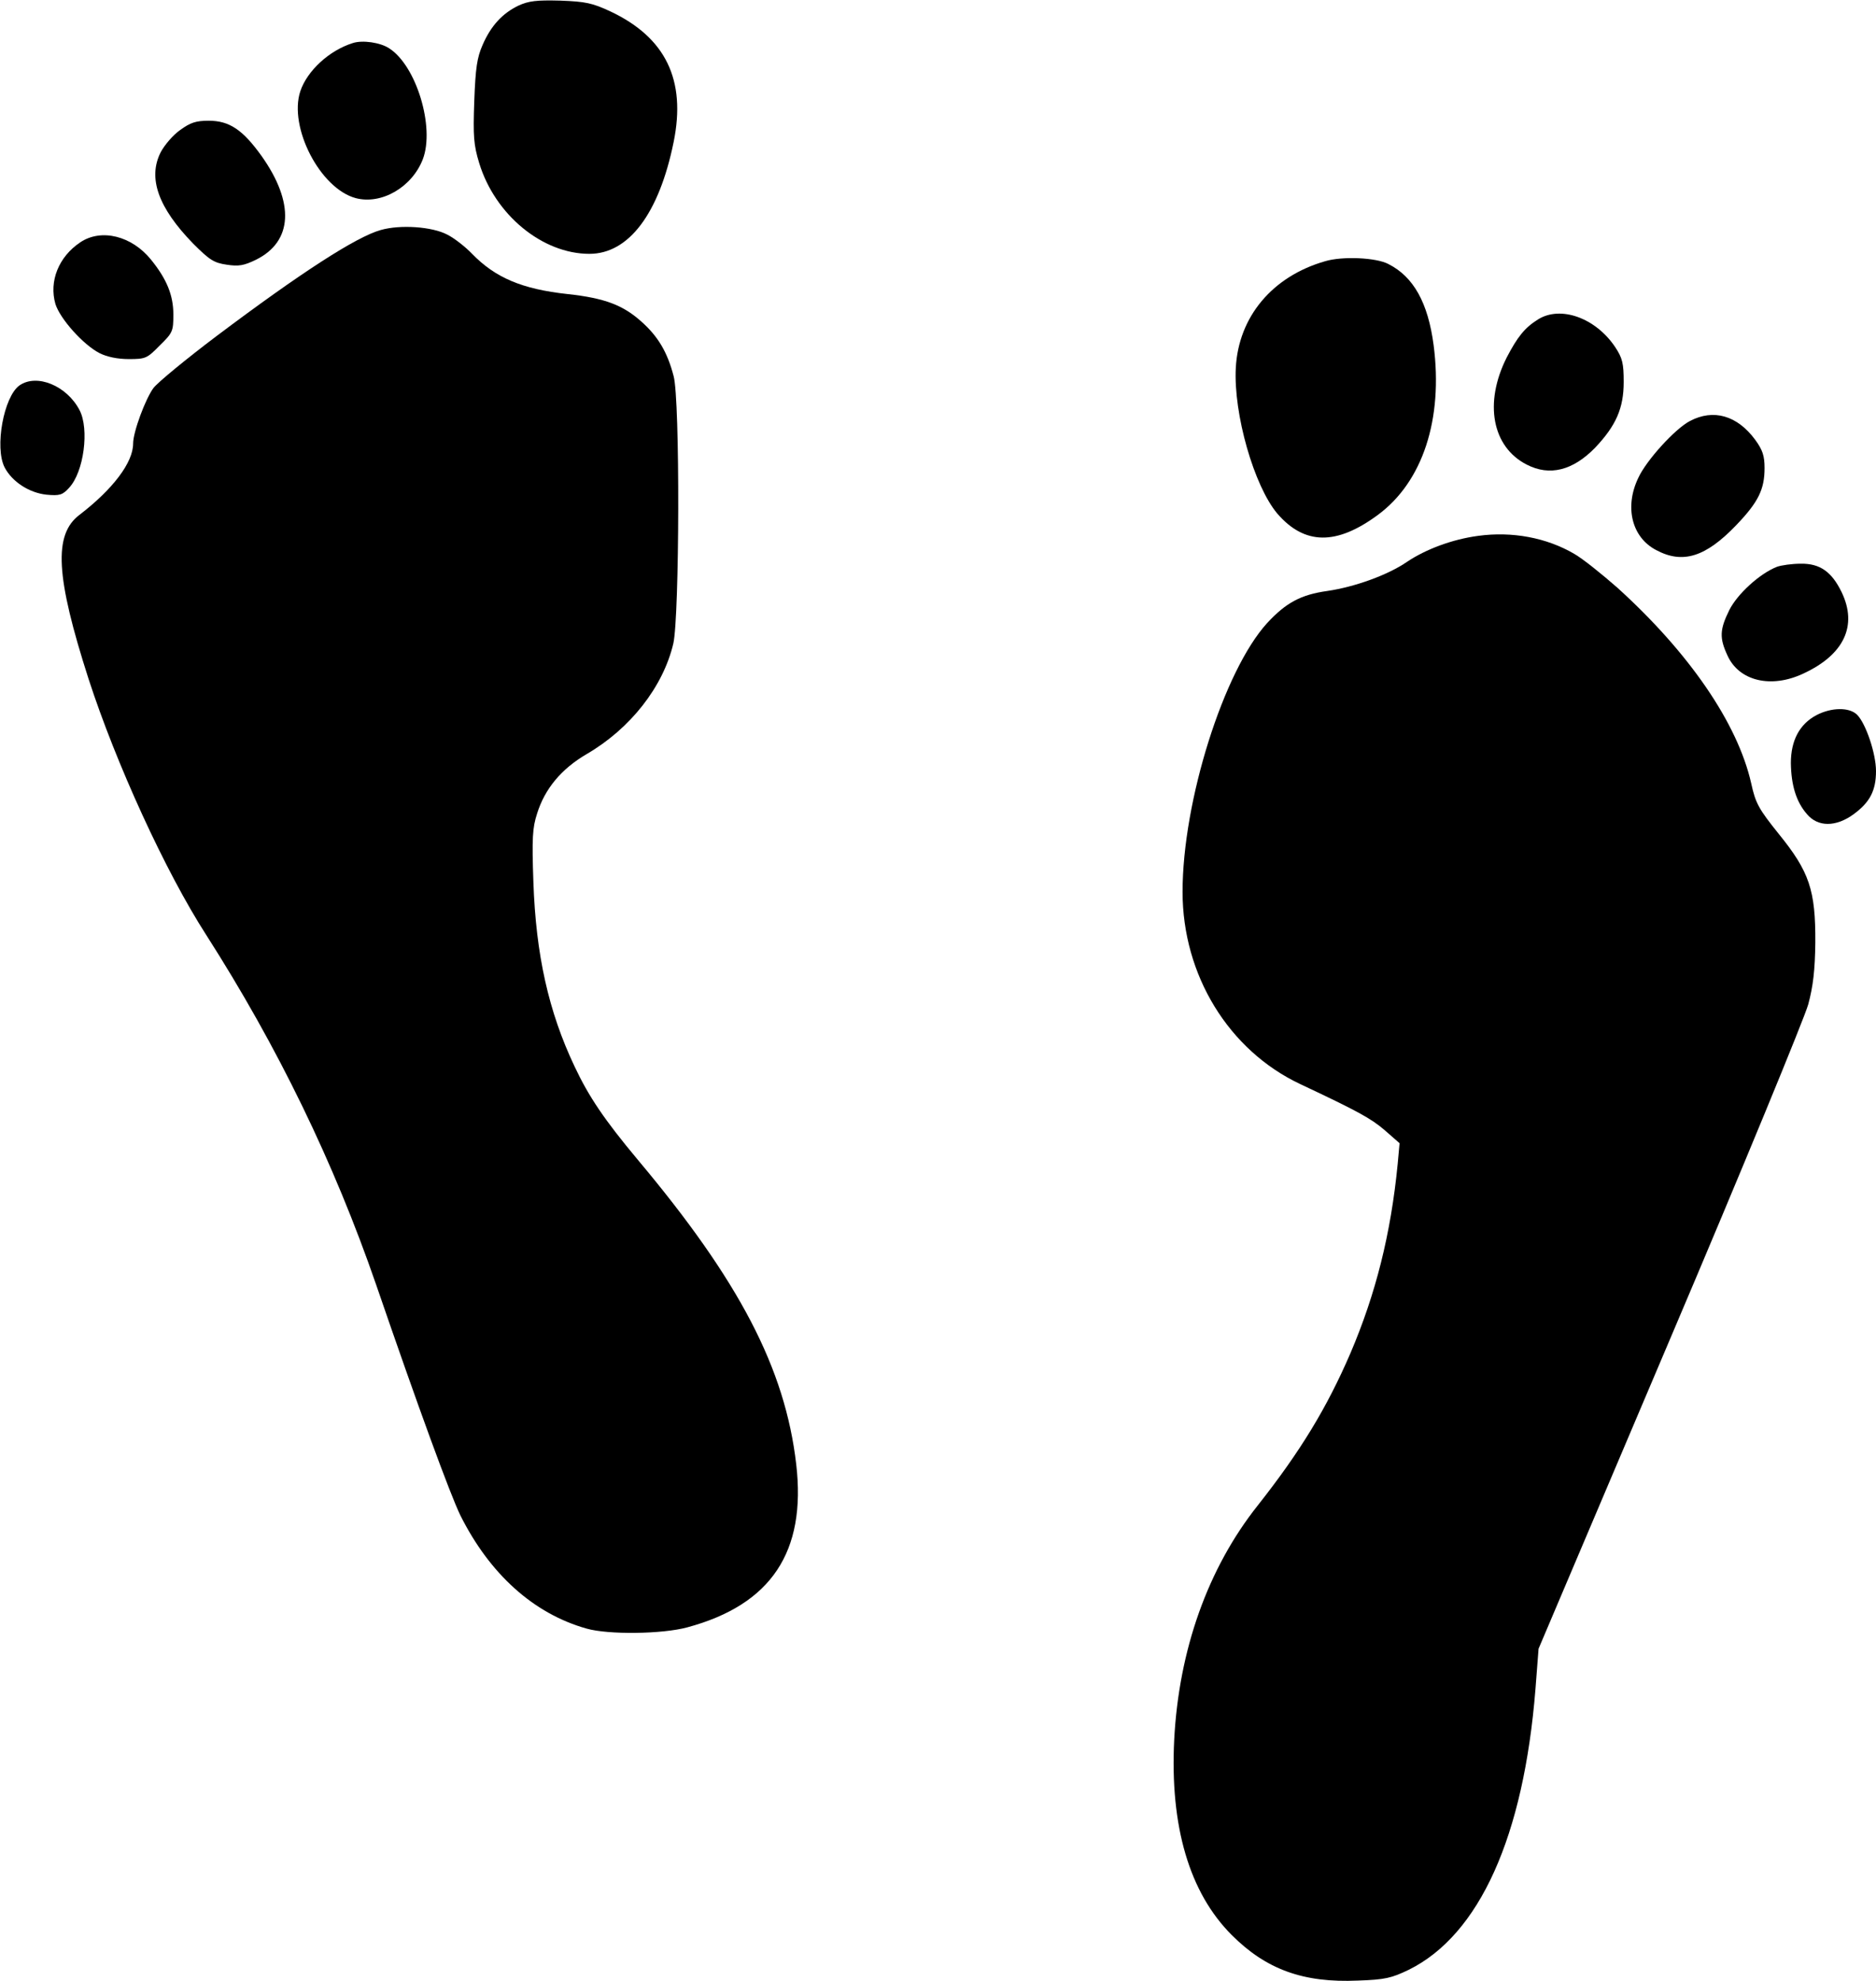
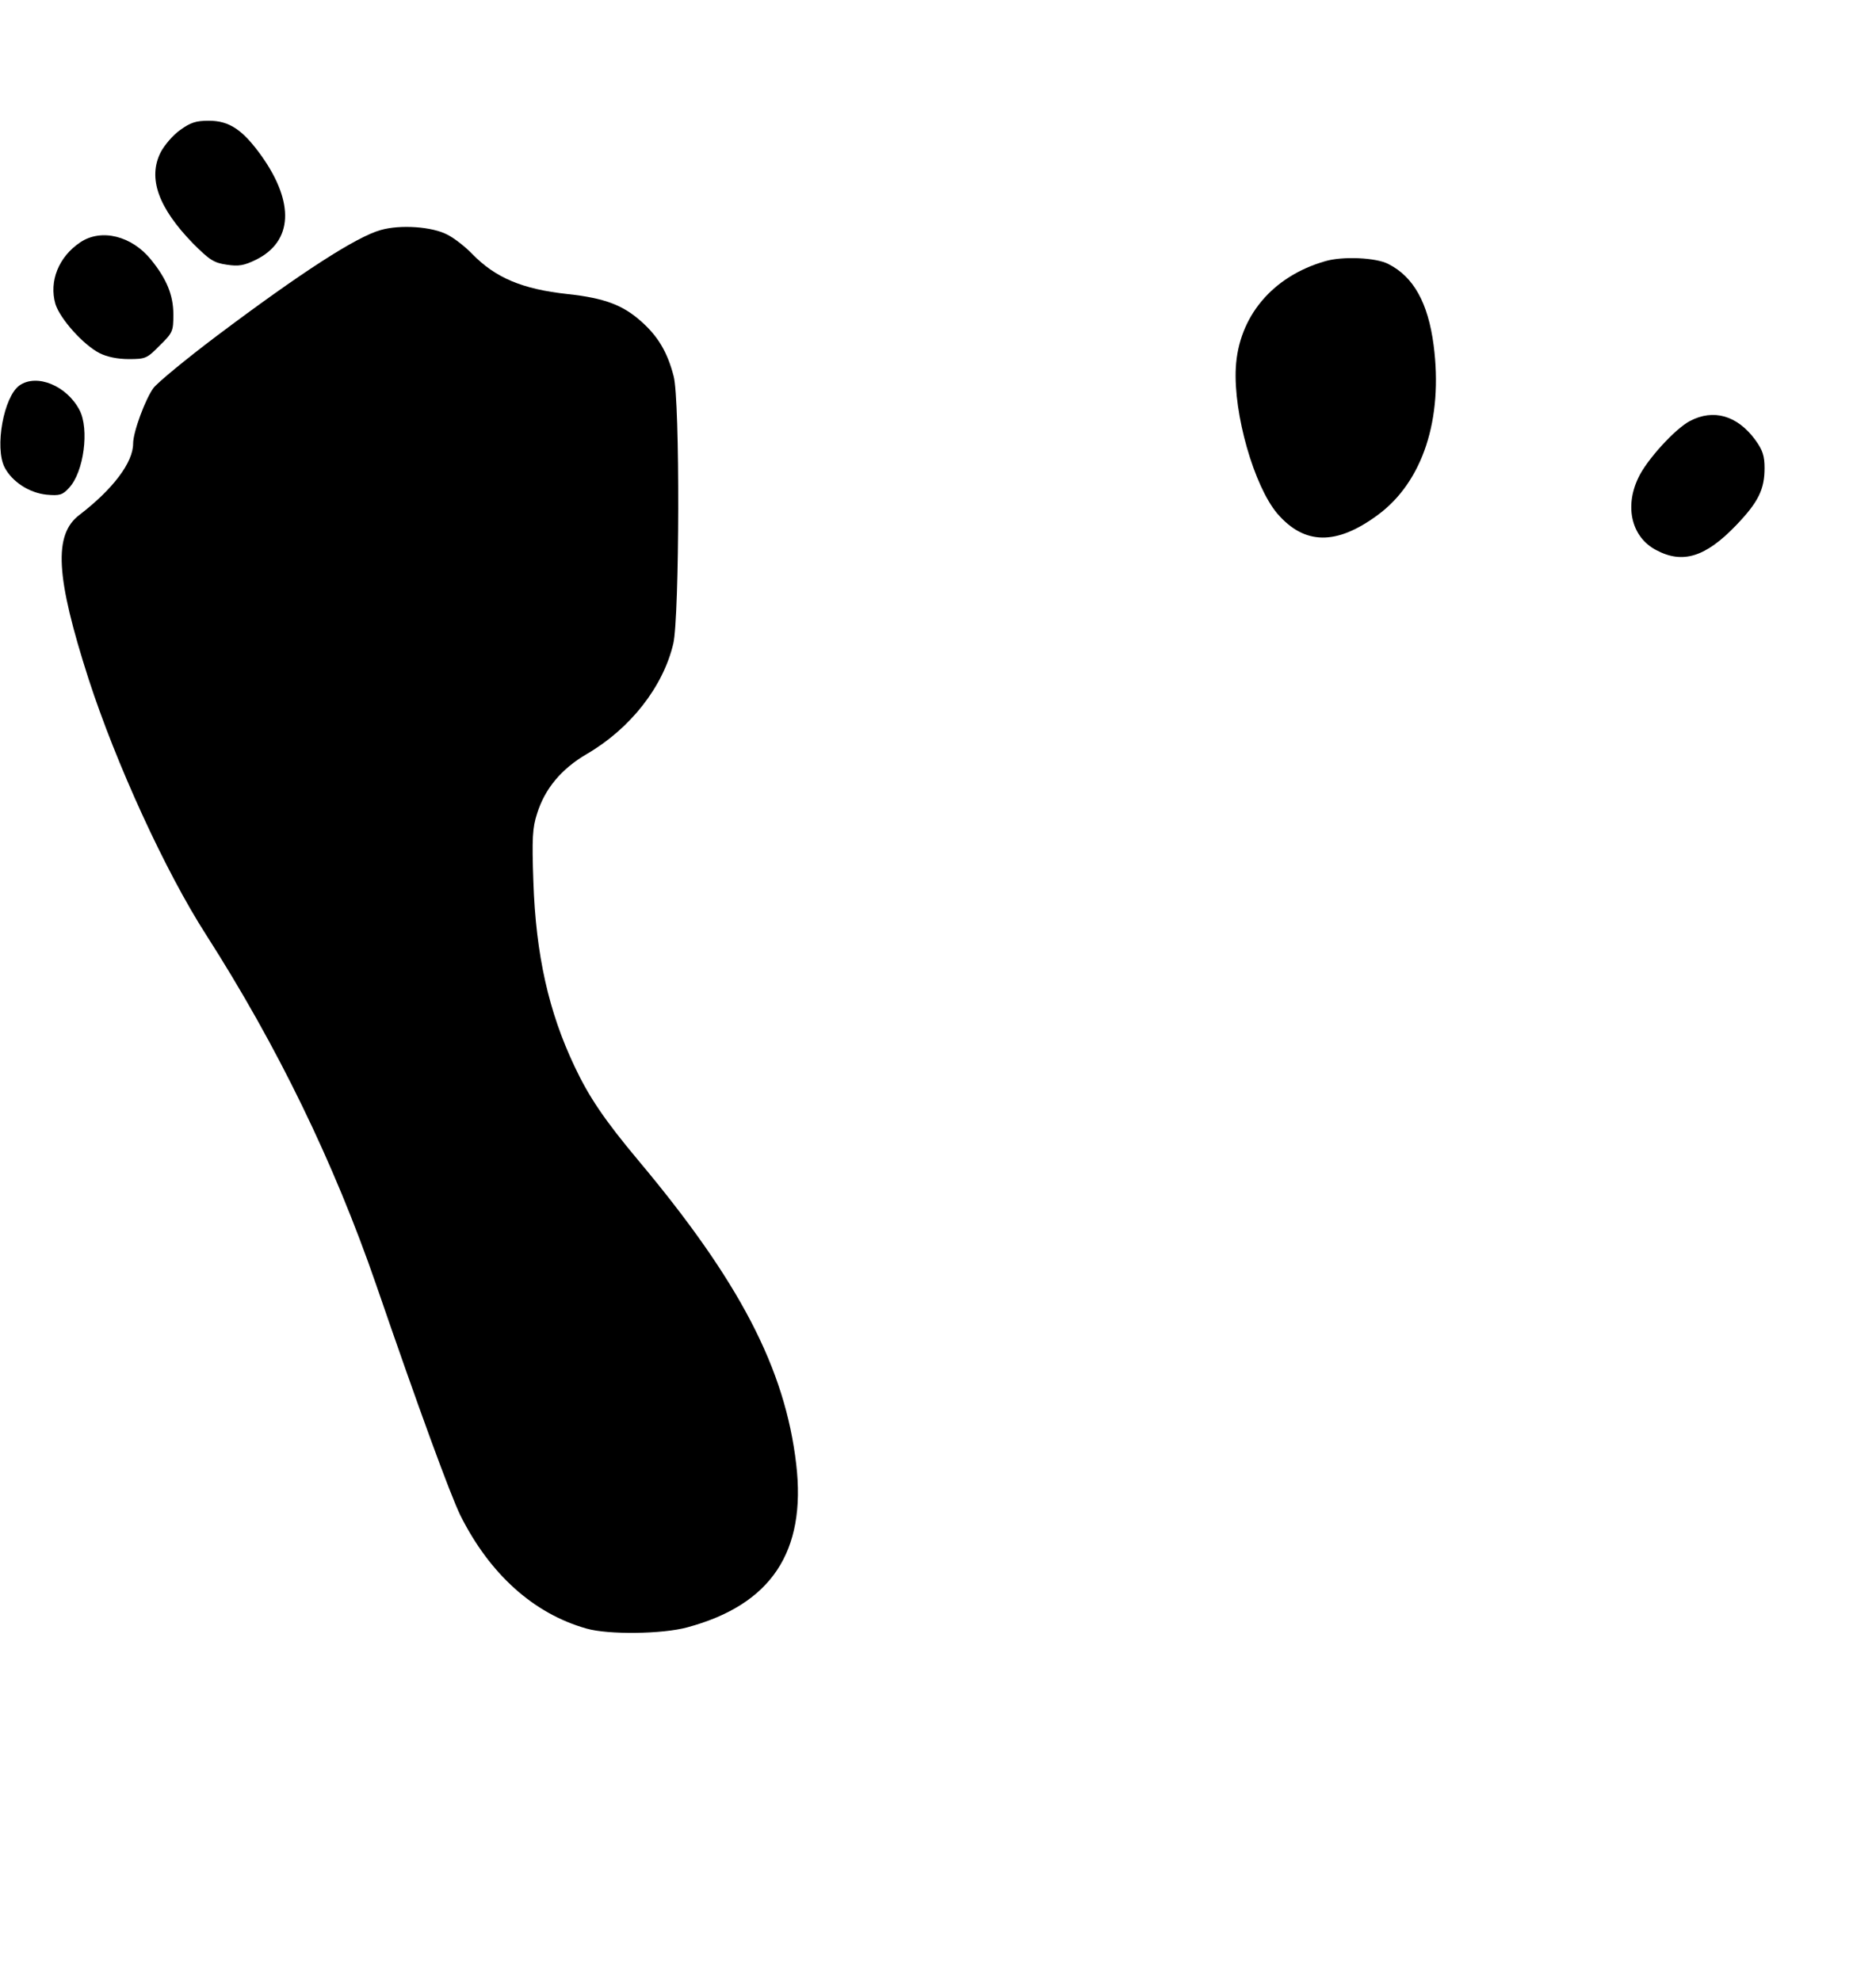
<svg xmlns="http://www.w3.org/2000/svg" version="1.0" width="606pt" height="640pt" viewBox="0 0 606 640" preserveAspectRatio="xMidYMid meet">
  <g transform="translate(0,640) scale(0.1,-0.1)" fill="#000000" stroke="none">
-     <path d="M1675 6382 c-52 -25 -89 -65 -116 -127 -18 -41 -23 -74 -27 -182 -4 -113 -2 -141 16 -200 51 -167 204 -293 356 -293 127 0 225 130 272 361 41 201 -26 338 -204 422 -58 27 -80 32 -162 35 -77 2 -102 -1 -135 -16z" />
-     <path d="M1140 6261 c-77 -24 -148 -90 -170 -156 -38 -116 64 -314 179 -345 83 -22 182 35 217 126 39 103 -21 302 -109 358 -29 19 -86 27 -117 17z" />
    <path d="M582 5980 c-23 -16 -51 -49 -63 -72 -42 -83 -8 -179 105 -295 53 -53 67 -62 108 -68 39 -6 56 -3 95 16 119 59 125 184 18 335 -61 85 -104 114 -171 114 -41 0 -59 -6 -92 -30z" />
    <path d="M1230 5657 c-79 -22 -257 -137 -531 -343 -98 -74 -189 -149 -203 -167 -26 -35 -66 -142 -66 -180 0 -61 -65 -147 -173 -230 -85 -64 -77 -200 29 -530 89 -274 248 -622 380 -827 231 -361 413 -736 549 -1130 137 -399 239 -677 272 -745 95 -190 237 -318 408 -366 70 -20 244 -18 325 4 271 73 385 244 352 527 -36 310 -184 593 -513 985 -106 127 -157 202 -203 300 -84 177 -125 361 -133 596 -5 141 -3 175 12 221 25 80 78 144 160 192 141 82 247 217 280 357 20 88 22 788 1 864 -20 77 -50 128 -104 176 -59 53 -118 76 -238 89 -148 16 -234 53 -309 130 -22 23 -58 51 -80 62 -49 26 -152 33 -215 15z" />
    <path d="M259 5617 c-70 -47 -101 -126 -80 -199 15 -48 90 -132 143 -159 24 -12 58 -19 94 -19 54 0 59 2 100 44 42 41 44 46 44 100 0 62 -21 114 -72 177 -62 77 -161 102 -229 56z" />
    <path d="M4280 5556 c-170 -49 -279 -179 -288 -344 -8 -149 59 -382 134 -471 88 -102 191 -103 324 -5 146 107 212 310 181 549 -18 137 -65 221 -146 262 -39 21 -149 26 -205 9z" />
-     <path d="M4968 5368 c-43 -27 -66 -56 -101 -123 -74 -147 -47 -289 65 -346 74 -38 149 -19 221 55 67 71 92 127 92 212 0 60 -4 77 -27 112 -63 95 -177 136 -250 90z" />
    <path d="M63 5155 c-51 -36 -81 -201 -48 -265 24 -46 79 -82 135 -88 43 -4 52 -1 73 22 48 51 66 190 34 251 -41 79 -138 119 -194 80z" />
    <path d="M5459 5040 c-48 -25 -141 -127 -167 -184 -45 -94 -21 -192 58 -233 86 -46 160 -22 258 80 72 75 92 116 92 185 0 39 -6 58 -30 91 -58 79 -135 101 -211 61z" />
-     <path d="M4775 4669 c-83 -11 -169 -43 -230 -84 -61 -42 -168 -81 -257 -94 -86 -12 -134 -38 -195 -104 -140 -154 -273 -575 -273 -868 0 -269 149 -512 380 -621 185 -87 229 -111 273 -149 l48 -42 -6 -66 c-22 -227 -71 -421 -153 -613 -76 -176 -161 -316 -299 -491 -162 -204 -255 -468 -270 -757 -14 -280 49 -494 186 -631 111 -111 231 -155 408 -147 87 3 108 8 164 35 228 113 371 430 409 907 l10 130 425 1001 c234 550 434 1037 446 1080 16 59 22 112 23 200 1 169 -19 229 -118 351 -65 81 -75 99 -89 163 -44 195 -201 423 -433 633 -49 43 -111 93 -139 109 -89 52 -200 73 -310 58z" />
-     <path d="M5740 4569 c-56 -22 -128 -88 -154 -140 -31 -63 -32 -90 -6 -146 37 -83 141 -108 245 -59 132 61 176 155 124 263 -32 66 -70 93 -132 92 -29 0 -63 -5 -77 -10z" />
-     <path d="M5868 4090 c-55 -29 -83 -82 -83 -155 1 -71 17 -125 52 -165 35 -42 94 -42 151 0 52 38 72 76 72 139 0 57 -33 154 -61 182 -25 25 -83 24 -131 -1z" />
+     <path d="M5740 4569 z" />
  </g>
</svg>